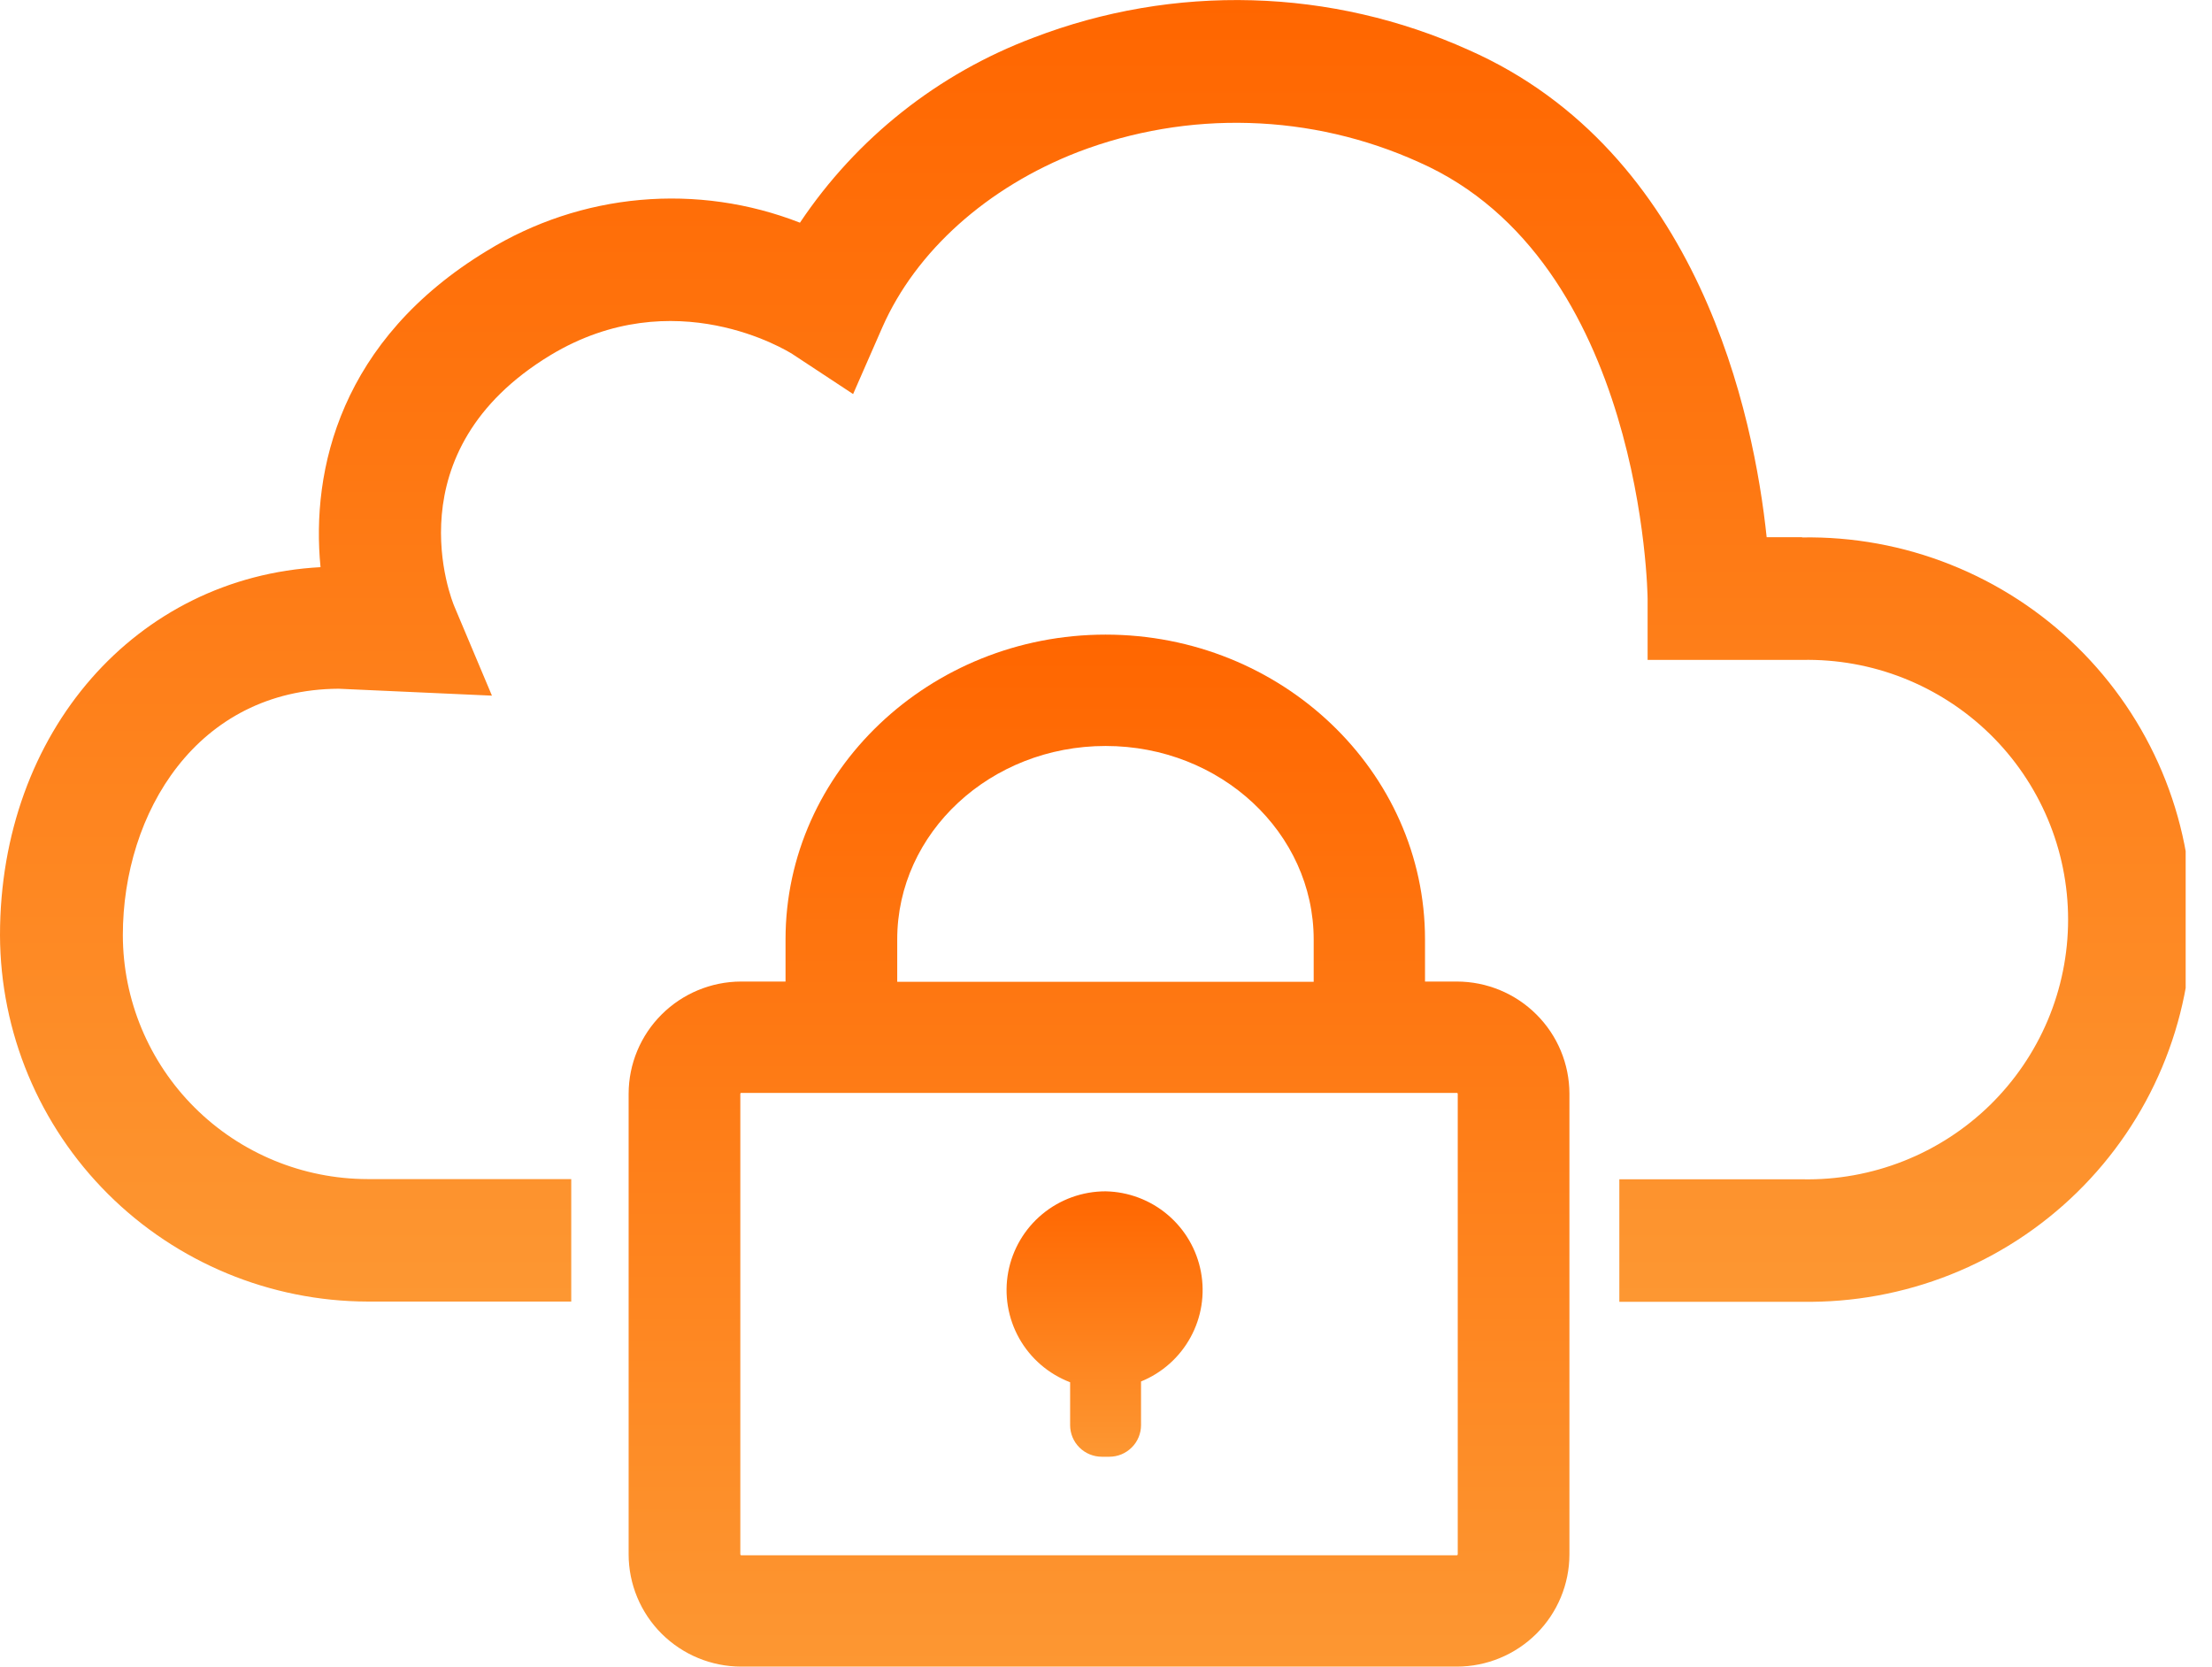
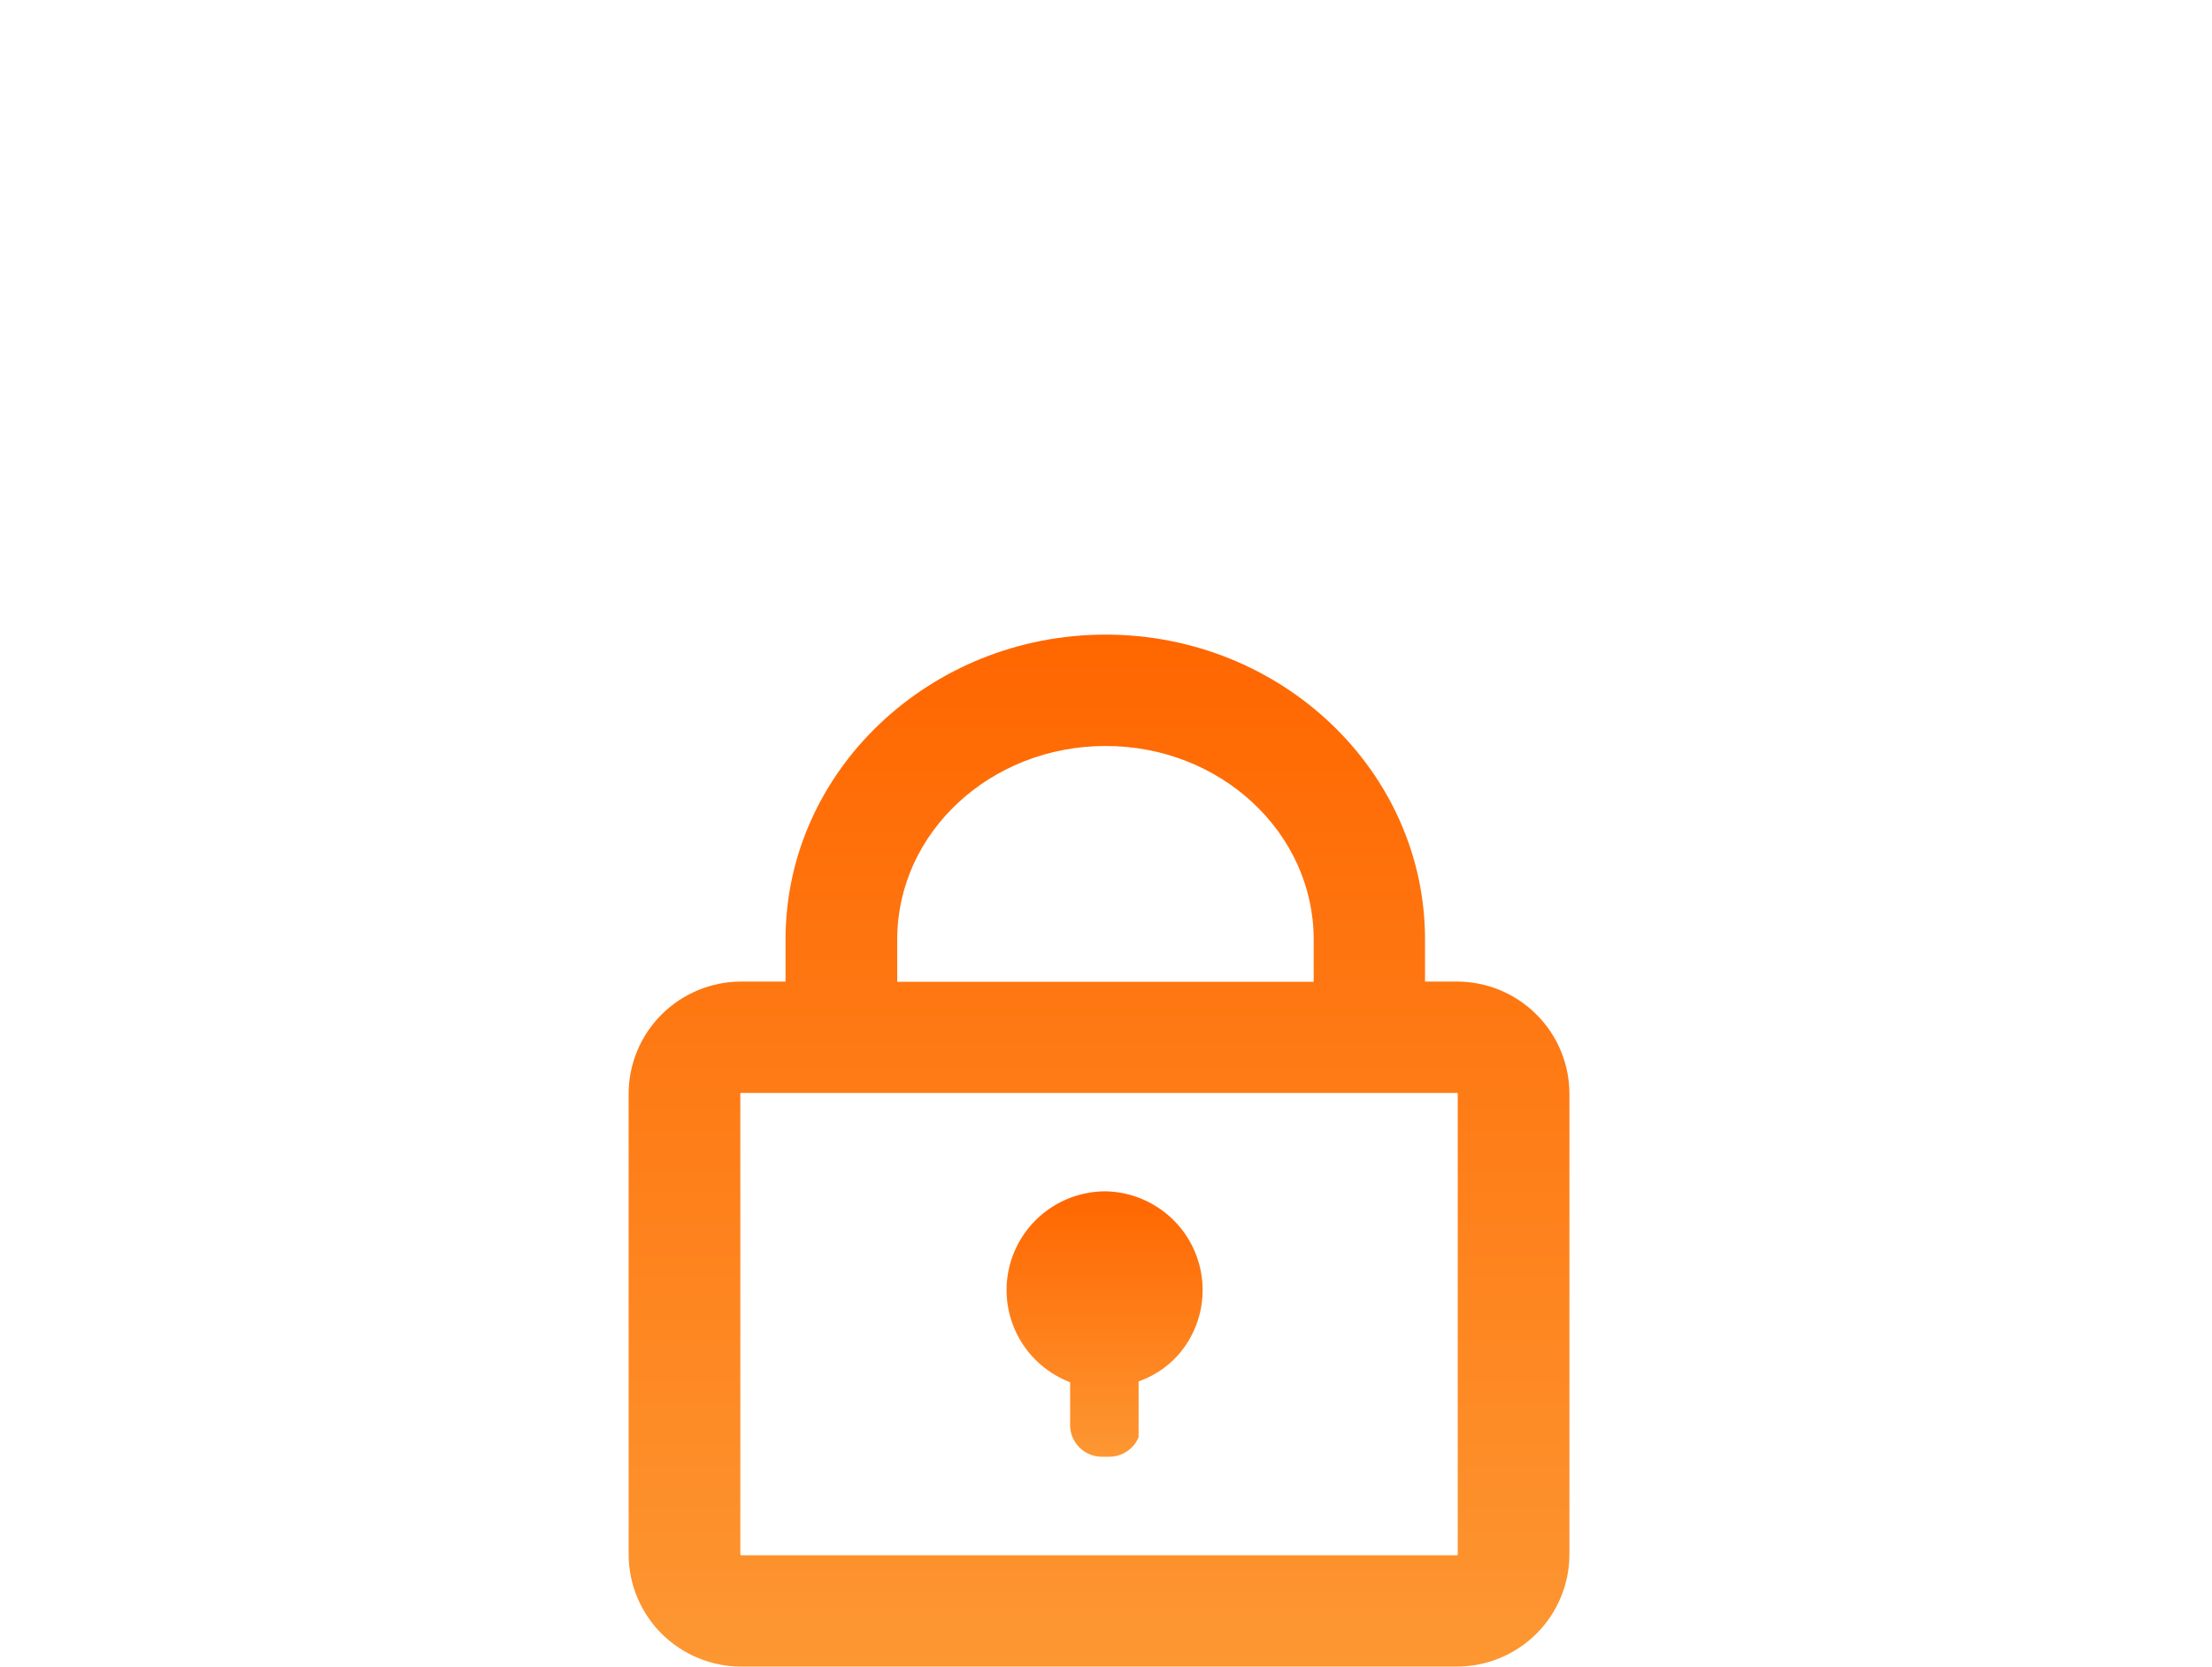
<svg xmlns="http://www.w3.org/2000/svg" width="73" height="55" viewBox="0 0 73 55" fill="none">
  <g clip-path="url(#clip0_2186_810)">
-     <path d="M59.478 17.729H58.303C57.886 13.742 56.091 5.012 48.462 1.646C46.216 0.635 43.791 0.078 41.327 0.009C38.863 -0.06 36.41 0.359 34.11 1.242C30.962 2.423 28.266 4.559 26.4 7.349C24.726 6.695 22.922 6.438 21.131 6.598C19.34 6.758 17.611 7.331 16.08 8.271C11.226 11.21 10.261 15.513 10.578 18.717C4.496 19.044 0 24.155 0 30.864C0.01 34.068 1.291 37.138 3.564 39.403C5.836 41.667 8.916 42.944 12.129 42.953H18.852V38.911H12.129C9.989 38.908 7.938 38.059 6.424 36.551C4.91 35.043 4.058 32.998 4.054 30.864C4.054 26.823 6.501 22.755 11.175 22.729L16.235 22.957L14.997 20.018C14.908 19.812 12.918 14.899 18.166 11.721C22.25 9.256 25.998 11.589 26.146 11.681L28.154 13.004L29.12 10.799C30.226 8.29 32.577 6.18 35.577 5.016C37.38 4.327 39.303 4.001 41.233 4.059C43.164 4.116 45.063 4.555 46.822 5.35C54.234 8.617 54.374 19.65 54.374 19.761V21.778H59.475C60.619 21.754 61.756 21.958 62.819 22.378C63.883 22.799 64.852 23.426 65.67 24.224C66.487 25.022 67.136 25.975 67.58 27.027C68.023 28.078 68.251 29.207 68.251 30.348C68.251 31.489 68.023 32.618 67.58 33.669C67.136 34.721 66.487 35.673 65.67 36.472C64.852 37.27 63.883 37.897 62.819 38.317C61.756 38.737 60.619 38.942 59.475 38.918H53.441V42.96H59.467C61.147 42.988 62.815 42.683 64.375 42.062C65.935 41.441 67.356 40.517 68.553 39.343C69.751 38.169 70.703 36.769 71.352 35.225C72.002 33.68 72.336 32.023 72.336 30.348C72.336 28.673 72.002 27.015 71.352 25.471C70.703 23.927 69.751 22.527 68.553 21.353C67.356 20.179 65.935 19.255 64.375 18.634C62.815 18.012 61.147 17.707 59.467 17.736L59.478 17.729Z" fill="url(#paint0_linear_2186_810)" />
    <path d="M48.079 32.392H47.028V31C47.028 25.452 42.292 20.943 36.487 20.943C30.683 20.943 25.924 25.452 25.924 31V32.392H24.45C23.468 32.396 22.527 32.788 21.833 33.481C21.139 34.174 20.748 35.113 20.746 36.092V51.296C20.747 52.278 21.139 53.22 21.835 53.914C22.532 54.608 23.476 54.999 24.461 55H48.079C49.064 54.999 50.008 54.608 50.705 53.914C51.401 53.22 51.793 52.278 51.794 51.296V36.092C51.792 35.111 51.4 34.17 50.703 33.477C50.007 32.783 49.063 32.393 48.079 32.392ZM29.61 31C29.61 27.476 32.688 24.618 36.487 24.618C40.287 24.618 43.354 27.483 43.354 31.007V32.4H29.61V31ZM48.108 51.296C48.107 51.304 48.104 51.311 48.099 51.316C48.093 51.322 48.086 51.325 48.079 51.326H24.461C24.454 51.325 24.447 51.322 24.441 51.316C24.436 51.311 24.433 51.304 24.432 51.296V36.092C24.433 36.085 24.436 36.079 24.442 36.074C24.447 36.069 24.454 36.066 24.461 36.067H48.079C48.086 36.066 48.093 36.069 48.098 36.074C48.104 36.079 48.107 36.085 48.108 36.092V51.296Z" fill="url(#paint1_linear_2186_810)" />
-     <path d="M36.487 39.315C35.724 39.315 34.984 39.581 34.397 40.068C33.81 40.555 33.413 41.231 33.273 41.98C33.134 42.728 33.262 43.501 33.635 44.166C34.008 44.83 34.603 45.343 35.316 45.616V47.031C35.316 47.307 35.426 47.573 35.622 47.768C35.818 47.964 36.085 48.074 36.362 48.074H36.609C36.747 48.074 36.883 48.047 37.01 47.995C37.137 47.942 37.252 47.865 37.349 47.768C37.447 47.672 37.524 47.556 37.576 47.43C37.629 47.303 37.656 47.168 37.656 47.031V45.59C38.352 45.307 38.929 44.793 39.289 44.135C39.65 43.477 39.772 42.715 39.634 41.978C39.497 41.241 39.109 40.574 38.536 40.089C37.963 39.603 37.239 39.33 36.487 39.315Z" fill="url(#paint2_linear_2186_810)" />
+     <path d="M36.487 39.315C35.724 39.315 34.984 39.581 34.397 40.068C33.81 40.555 33.413 41.231 33.273 41.98C33.134 42.728 33.262 43.501 33.635 44.166C34.008 44.83 34.603 45.343 35.316 45.616V47.031C35.316 47.307 35.426 47.573 35.622 47.768C35.818 47.964 36.085 48.074 36.362 48.074H36.609C36.747 48.074 36.883 48.047 37.01 47.995C37.137 47.942 37.252 47.865 37.349 47.768C37.447 47.672 37.524 47.556 37.576 47.43V45.59C38.352 45.307 38.929 44.793 39.289 44.135C39.65 43.477 39.772 42.715 39.634 41.978C39.497 41.241 39.109 40.574 38.536 40.089C37.963 39.603 37.239 39.33 36.487 39.315Z" fill="url(#paint2_linear_2186_810)" />
  </g>
  <defs>
    <linearGradient id="paint0_linear_2186_810" x1="36.168" y1="0.002" x2="36.168" y2="42.962" gradientUnits="userSpaceOnUse">
      <stop stop-color="#FF6600" />
      <stop offset="1" stop-color="#FD9732" />
    </linearGradient>
    <linearGradient id="paint1_linear_2186_810" x1="36.27" y1="20.943" x2="36.27" y2="55" gradientUnits="userSpaceOnUse">
      <stop stop-color="#FF6600" />
      <stop offset="1" stop-color="#FD9732" />
    </linearGradient>
    <linearGradient id="paint2_linear_2186_810" x1="36.454" y1="39.315" x2="36.454" y2="48.074" gradientUnits="userSpaceOnUse">
      <stop stop-color="#FF6600" />
      <stop offset="1" stop-color="#FD9732" />
    </linearGradient>
    <clipPath id="clip0_2186_810">
      <rect width="72.131" height="55" fill="white" />
    </clipPath>
  </defs>
</svg>